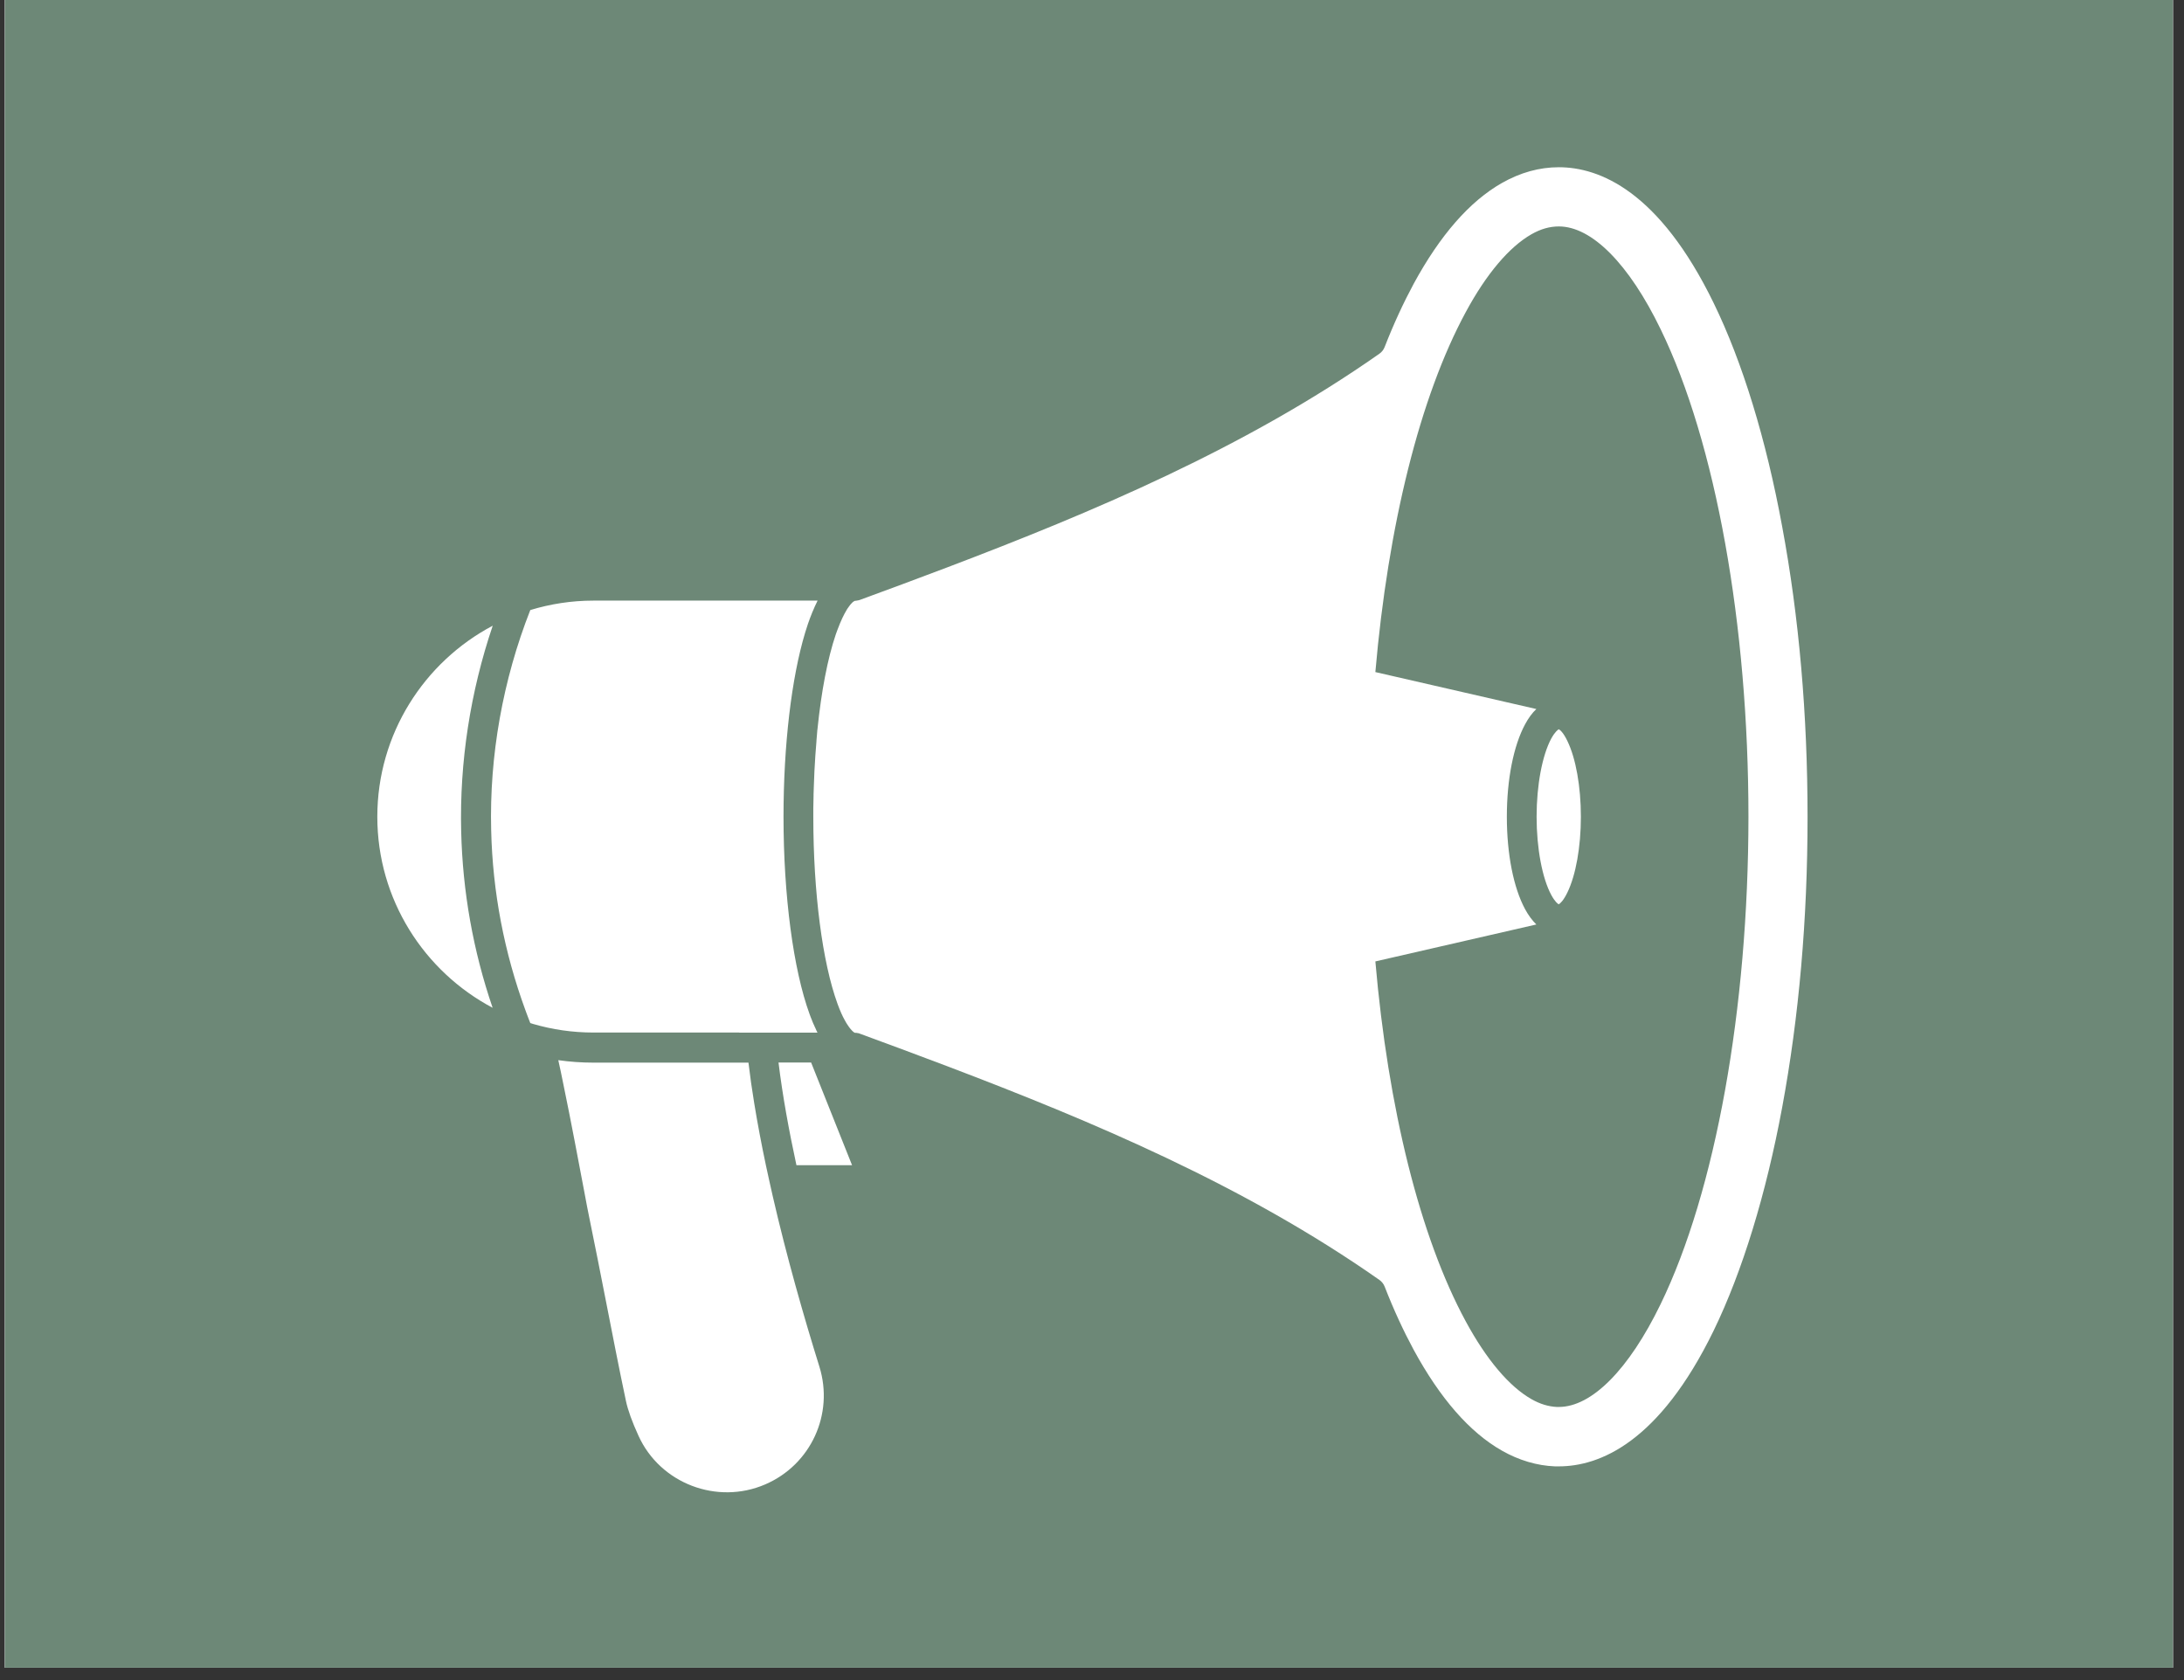
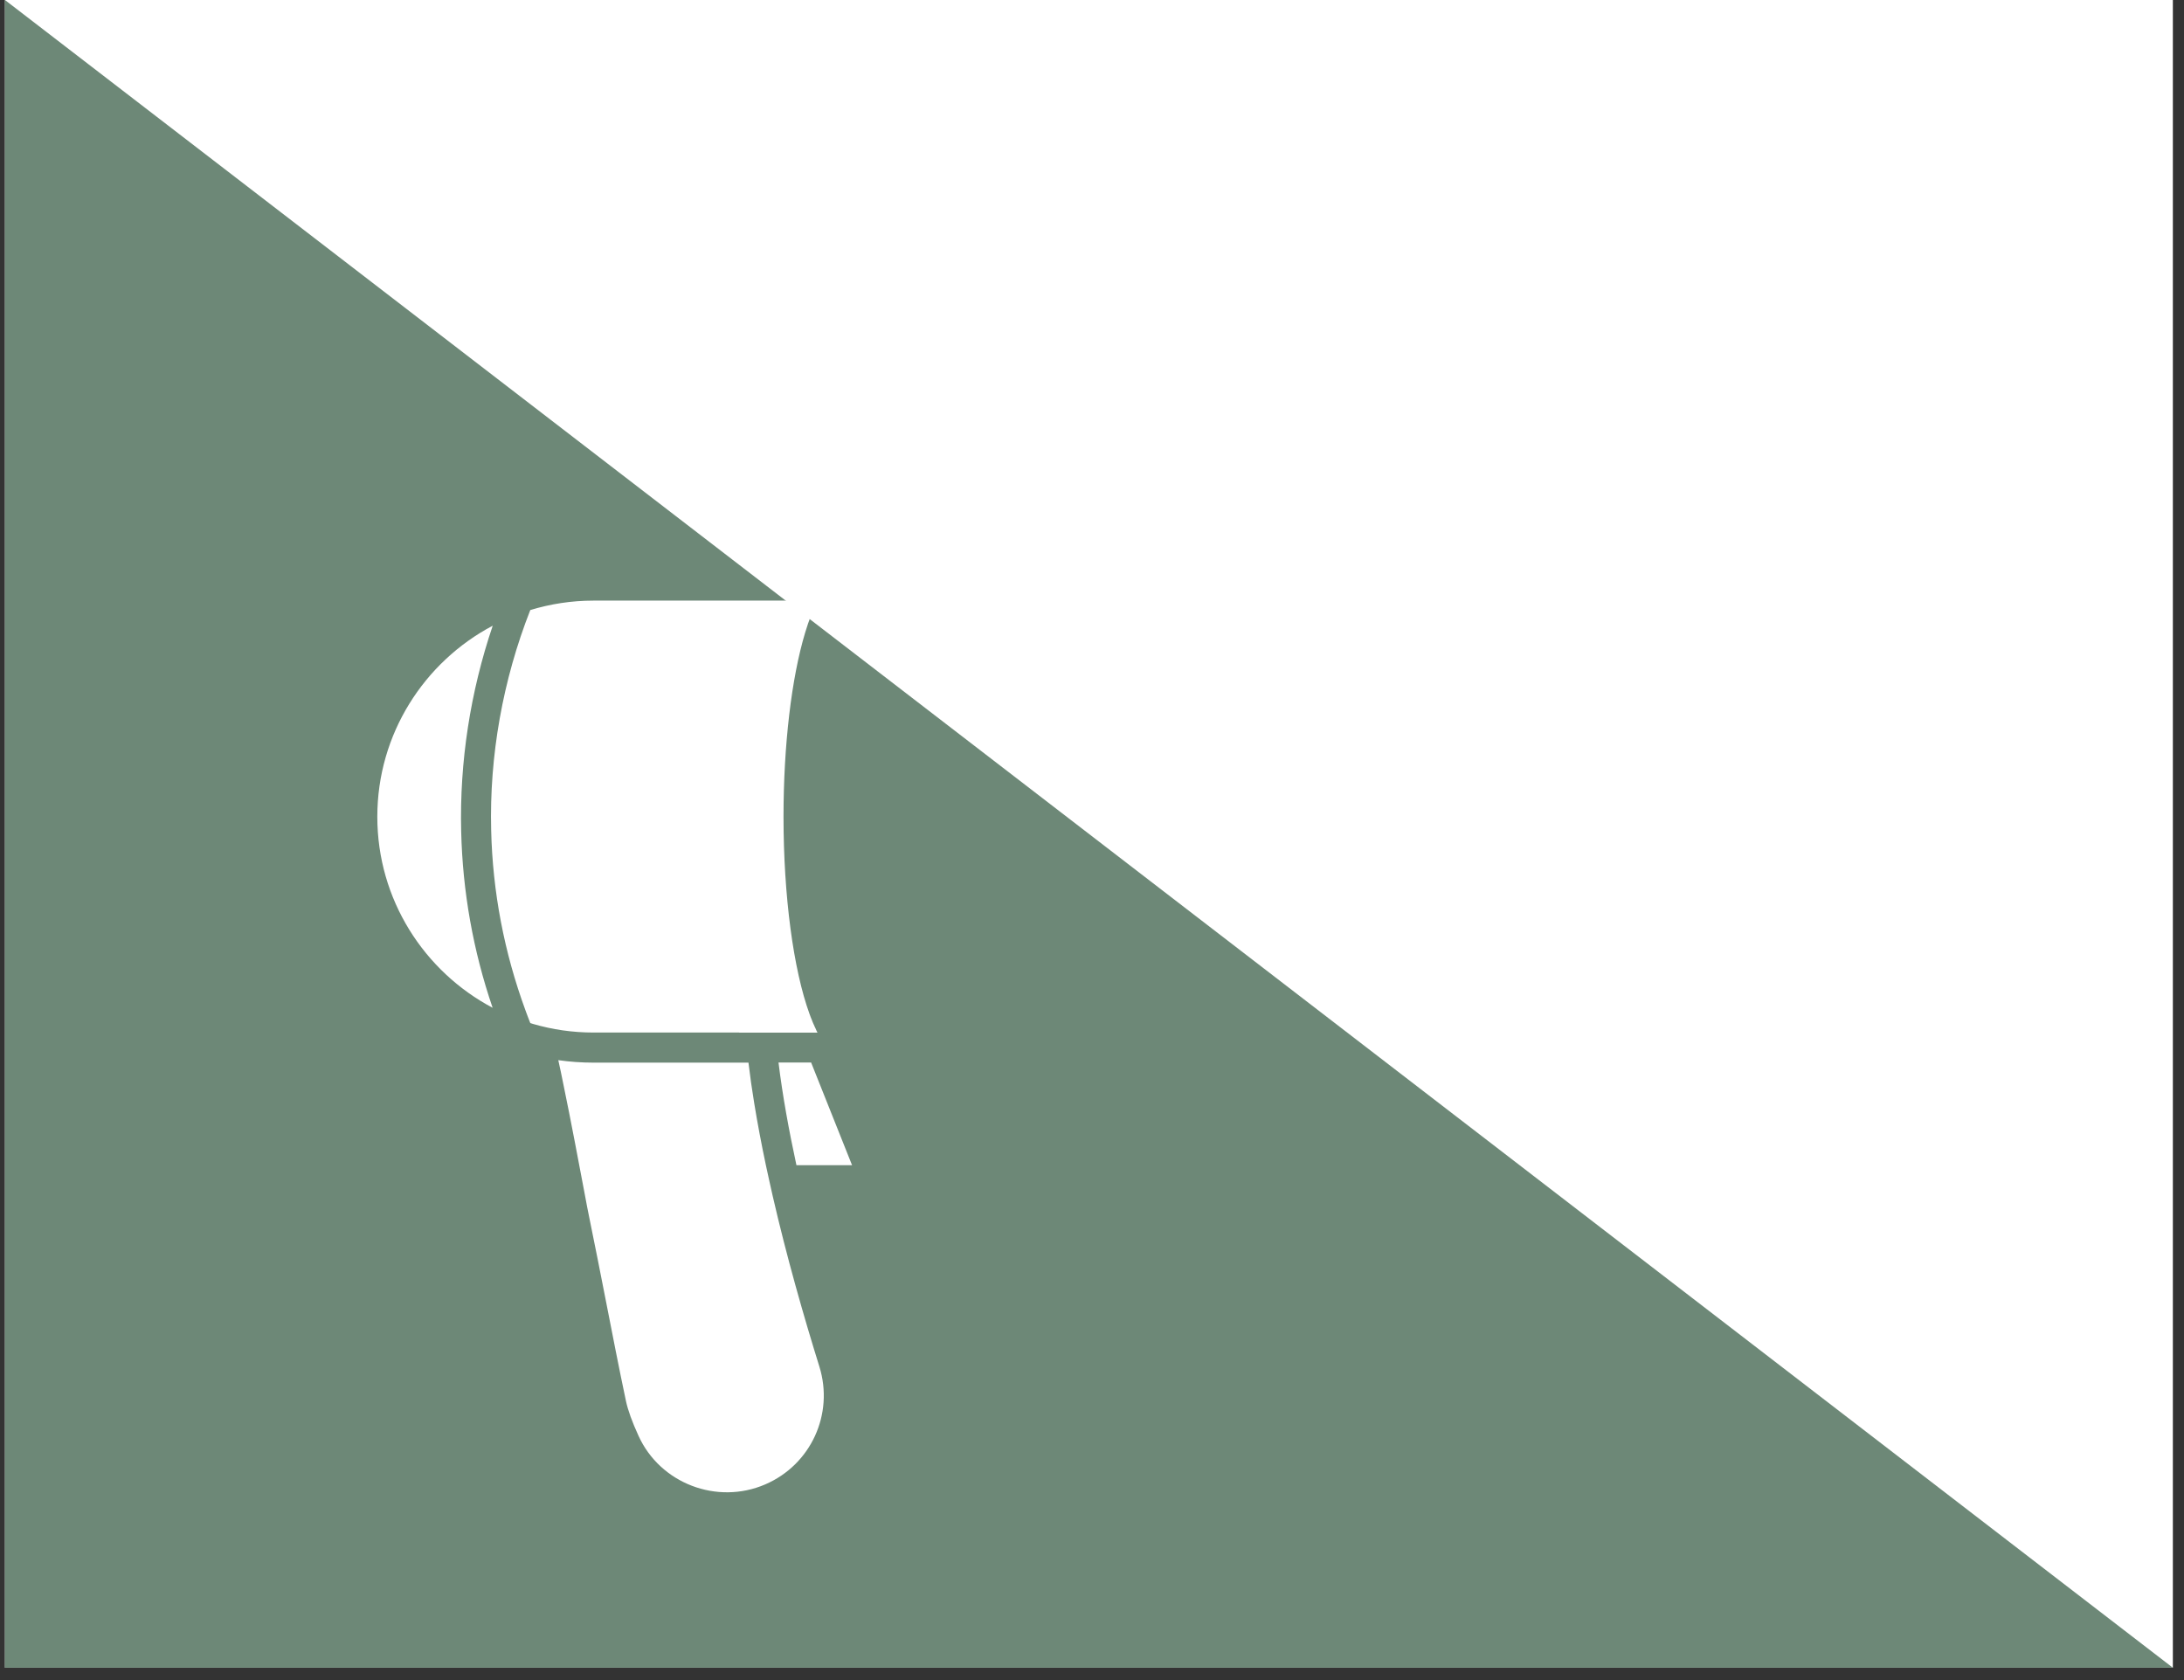
<svg xmlns="http://www.w3.org/2000/svg" width="234" zoomAndPan="magnify" viewBox="0 0 175.5 135" height="180" preserveAspectRatio="xMidYMid meet" version="1.0">
  <rect x="0" y="0" width="175.5" height="135" fill="#333333" stroke="none" />
  <defs>
    <clipPath id="90f9170b78">
      <path d="M 0.398 0 L 174.605 0 L 174.605 134.008 L 0.398 134.008 Z M 0.398 0 " clip-rule="nonzero" />
    </clipPath>
    <clipPath id="3f14495569">
      <path d="M 65 13.438 L 145.273 13.438 L 145.273 118 L 65 118 Z M 65 13.438 " clip-rule="nonzero" />
    </clipPath>
    <clipPath id="5f5797e0aa">
      <path d="M 30.297 50 L 40 50 L 40 81 L 30.297 81 Z M 30.297 50 " clip-rule="nonzero" />
    </clipPath>
  </defs>
  <g clip-path="url(#90f9170b78)">
    <path fill="#ffffff" d="M 0.398 0 L 175.102 0 L 175.102 141.855 L 0.398 141.855 Z M 0.398 0 " fill-opacity="1" fill-rule="nonzero" />
-     <path fill="#ffffff" d="M 0.398 0 L 175.102 0 L 175.102 134.391 L 0.398 134.391 Z M 0.398 0 " fill-opacity="1" fill-rule="nonzero" />
-     <path fill="#6d8877" d="M 0.398 0 L 175.102 0 L 175.102 134.391 L 0.398 134.391 Z M 0.398 0 " fill-opacity="1" fill-rule="nonzero" />
+     <path fill="#6d8877" d="M 0.398 0 L 175.102 134.391 L 0.398 134.391 Z M 0.398 0 " fill-opacity="1" fill-rule="nonzero" />
  </g>
  <path fill="#ffffff" d="M 62.559 85.379 C 62.883 88.031 63.395 90.836 64 93.629 L 68.469 93.629 L 65.18 85.379 Z M 62.559 85.379 " fill-opacity="1" fill-rule="nonzero" />
  <path fill="#ffffff" d="M 62.078 96.043 C 61.98 95.637 61.895 95.246 61.809 94.84 C 61.723 94.438 61.633 94.043 61.547 93.641 C 61.191 91.961 60.875 90.289 60.605 88.637 C 60.422 87.531 60.27 86.445 60.145 85.387 L 47.688 85.387 C 46.727 85.387 45.785 85.32 44.863 85.188 C 44.996 85.781 45.141 86.465 45.293 87.234 C 45.891 90.113 46.516 93.469 46.938 95.688 C 47.121 96.668 47.266 97.434 47.324 97.695 C 47.793 99.969 48.246 102.285 48.688 104.535 C 49.207 107.176 49.734 109.914 50.301 112.582 C 50.457 113.312 50.793 114.246 51.312 115.379 C 53.051 119.203 57.617 120.949 61.492 119.277 C 65.164 117.695 67.027 113.629 65.844 109.816 C 64.605 105.84 63.211 100.988 62.078 96.043 Z M 62.078 96.043 " fill-opacity="1" fill-rule="nonzero" />
  <g clip-path="url(#3f14495569)">
-     <path fill="#ffffff" d="M 137.715 24.371 C 133.32 15.332 128.516 13.438 125.258 13.438 C 123.707 13.438 122.172 13.863 120.699 14.699 C 118.105 16.168 115.723 18.895 113.598 22.805 C 112.781 24.324 111.992 26.023 111.27 27.875 C 111.184 28.098 111.039 28.289 110.84 28.426 C 99.996 36.031 87.75 41.172 76.121 45.59 C 73.668 46.523 71.199 47.434 69.102 48.203 C 69.094 48.203 69.086 48.215 69.074 48.215 C 69.055 48.223 69.047 48.223 69.027 48.223 C 69.008 48.23 68.988 48.23 68.961 48.242 C 68.941 48.242 68.93 48.25 68.91 48.25 C 68.891 48.25 68.863 48.262 68.844 48.262 C 68.836 48.262 68.816 48.262 68.805 48.27 C 68.766 48.27 68.727 48.281 68.691 48.281 C 68.672 48.289 68.621 48.309 68.535 48.375 C 68.496 48.414 68.441 48.461 68.383 48.531 C 68.363 48.551 68.344 48.578 68.324 48.598 C 68.305 48.617 68.285 48.645 68.258 48.684 C 68.211 48.742 68.16 48.809 68.113 48.887 C 68.105 48.906 68.086 48.922 68.074 48.941 C 68.066 48.961 68.047 48.992 68.035 49.012 C 67.824 49.355 67.574 49.863 67.297 50.605 C 67.25 50.73 67.211 50.855 67.16 50.98 C 66.5 52.93 66 55.562 65.691 58.578 C 65.691 58.598 65.691 58.625 65.68 58.645 C 65.664 58.789 65.652 58.941 65.645 59.086 C 65.633 59.211 65.625 59.336 65.613 59.461 C 65.613 59.508 65.605 59.559 65.605 59.605 C 65.574 59.973 65.547 60.336 65.52 60.699 C 65.461 61.527 65.422 62.383 65.395 63.246 C 65.383 63.438 65.383 63.629 65.375 63.832 C 65.375 63.871 65.375 63.91 65.375 63.949 C 65.363 64.285 65.363 64.609 65.355 64.945 C 65.355 65.176 65.355 65.406 65.355 65.637 C 65.355 71.719 66.086 77.34 67.305 80.672 C 67.508 81.23 67.699 81.652 67.883 81.977 C 67.93 82.055 67.969 82.133 68.008 82.199 C 68.035 82.246 68.066 82.297 68.094 82.332 C 68.285 82.633 68.441 82.793 68.547 82.891 C 68.566 82.91 68.586 82.918 68.602 82.938 C 68.652 82.969 68.68 82.988 68.691 82.988 C 68.691 82.988 68.699 82.988 68.699 82.988 C 68.738 82.988 68.777 82.988 68.816 82.996 C 68.824 82.996 68.836 82.996 68.844 82.996 C 68.871 82.996 68.902 83.008 68.93 83.016 C 68.941 83.016 68.941 83.016 68.949 83.016 C 69.008 83.023 69.055 83.043 69.102 83.062 C 71.199 83.832 73.668 84.746 76.121 85.676 C 87.742 90.094 99.996 95.234 110.84 102.844 C 111.031 102.977 111.184 103.168 111.27 103.391 C 111.992 105.246 112.781 106.945 113.598 108.461 C 115.723 112.371 118.105 115.102 120.699 116.57 C 122.074 117.348 123.508 117.77 124.949 117.828 L 124.988 117.828 C 125.074 117.828 125.168 117.828 125.258 117.828 C 128.516 117.828 133.32 115.938 137.715 106.898 C 140.012 102.16 141.914 95.965 143.211 88.98 C 144.559 81.711 145.25 73.859 145.25 65.648 C 145.25 57.434 144.566 49.578 143.211 42.316 C 141.922 35.301 140.02 29.105 137.715 24.371 Z M 133.438 104.801 C 130.891 110.047 127.91 113.055 125.258 113.055 C 125.207 113.055 125.16 113.055 125.113 113.055 C 124.43 113.023 123.758 112.824 123.055 112.422 C 121.277 111.41 119.449 109.25 117.789 106.188 C 114.098 99.383 111.539 89.02 110.52 77.254 L 123.457 74.285 C 123.133 73.969 122.824 73.562 122.555 73.062 C 121.621 71.336 121.086 68.625 121.086 65.629 C 121.086 62.633 121.621 59.922 122.555 58.195 C 122.824 57.695 123.121 57.289 123.457 56.973 L 110.52 54.004 C 111.539 42.238 114.105 31.871 117.789 25.07 C 119.449 21.996 121.277 19.848 123.055 18.828 C 123.812 18.395 124.535 18.195 125.266 18.195 C 127.91 18.195 130.898 21.199 133.445 26.457 C 137.867 35.551 140.5 50.191 140.5 65.637 C 140.492 81.066 137.855 95.715 133.438 104.801 Z M 133.438 104.801 " fill-opacity="1" fill-rule="nonzero" />
-   </g>
+     </g>
  <g clip-path="url(#5f5797e0aa)">
    <path fill="#ffffff" d="M 39.594 50.277 C 34.086 53.188 30.32 58.98 30.32 65.629 C 30.32 72.277 34.078 78.059 39.586 80.98 C 38.02 76.398 37.172 71.633 37.059 66.793 C 36.922 61.23 37.797 55.582 39.594 50.277 Z M 39.594 50.277 " fill-opacity="1" fill-rule="nonzero" />
  </g>
  <path fill="#ffffff" d="M 59.395 82.977 L 65.691 82.977 C 65.664 82.918 65.633 82.863 65.605 82.805 C 65.605 82.793 65.594 82.785 65.594 82.777 C 65.566 82.719 65.539 82.652 65.508 82.582 C 65.5 82.562 65.488 82.547 65.48 82.527 C 65.449 82.469 65.422 82.402 65.395 82.332 C 65.383 82.324 65.383 82.305 65.375 82.297 C 65.344 82.219 65.305 82.141 65.277 82.066 C 65.27 82.047 65.258 82.027 65.258 82.008 C 65.23 81.941 65.211 81.883 65.18 81.816 C 65.172 81.797 65.164 81.766 65.152 81.746 C 65.125 81.66 65.086 81.574 65.055 81.488 C 63.75 77.906 62.961 71.977 62.961 65.629 C 62.961 59.875 63.605 54.465 64.699 50.836 C 64.777 50.586 64.855 50.344 64.93 50.113 C 64.969 50 65.008 49.883 65.055 49.77 C 65.055 49.77 65.055 49.77 65.055 49.758 C 65.086 49.672 65.113 49.598 65.152 49.512 C 65.164 49.492 65.172 49.461 65.18 49.441 C 65.211 49.375 65.23 49.309 65.258 49.242 C 65.27 49.223 65.27 49.203 65.277 49.191 C 65.305 49.117 65.344 49.031 65.383 48.953 C 65.383 48.941 65.395 48.934 65.395 48.922 C 65.422 48.855 65.449 48.789 65.48 48.723 C 65.488 48.703 65.5 48.684 65.508 48.664 C 65.539 48.598 65.574 48.531 65.605 48.461 C 65.605 48.453 65.605 48.453 65.613 48.445 C 65.645 48.387 65.672 48.32 65.699 48.262 L 47.688 48.262 C 45.918 48.262 44.219 48.531 42.613 49.02 C 40.41 54.621 39.316 60.73 39.469 66.715 C 39.586 71.672 40.516 76.531 42.227 81.191 C 42.352 81.527 42.477 81.871 42.613 82.207 C 42.691 82.227 42.758 82.258 42.832 82.277 C 44.371 82.727 46.004 82.969 47.699 82.969 L 59.395 82.969 Z M 59.395 82.977 " fill-opacity="1" fill-rule="nonzero" />
  <path fill="#ffffff" d="M 125.258 58.598 C 125.188 58.637 124.957 58.801 124.66 59.336 C 123.93 60.684 123.477 63.094 123.477 65.629 C 123.477 68.164 123.93 70.574 124.66 71.922 C 124.957 72.469 125.18 72.621 125.246 72.66 C 125.246 72.66 125.258 72.66 125.258 72.66 C 125.363 72.613 125.633 72.371 125.949 71.719 C 126.629 70.324 127.035 68.051 127.035 65.629 C 127.035 63.207 126.629 60.93 125.949 59.539 C 125.641 58.887 125.363 58.645 125.258 58.598 Z M 125.258 58.598 " fill-opacity="1" fill-rule="nonzero" />
</svg>